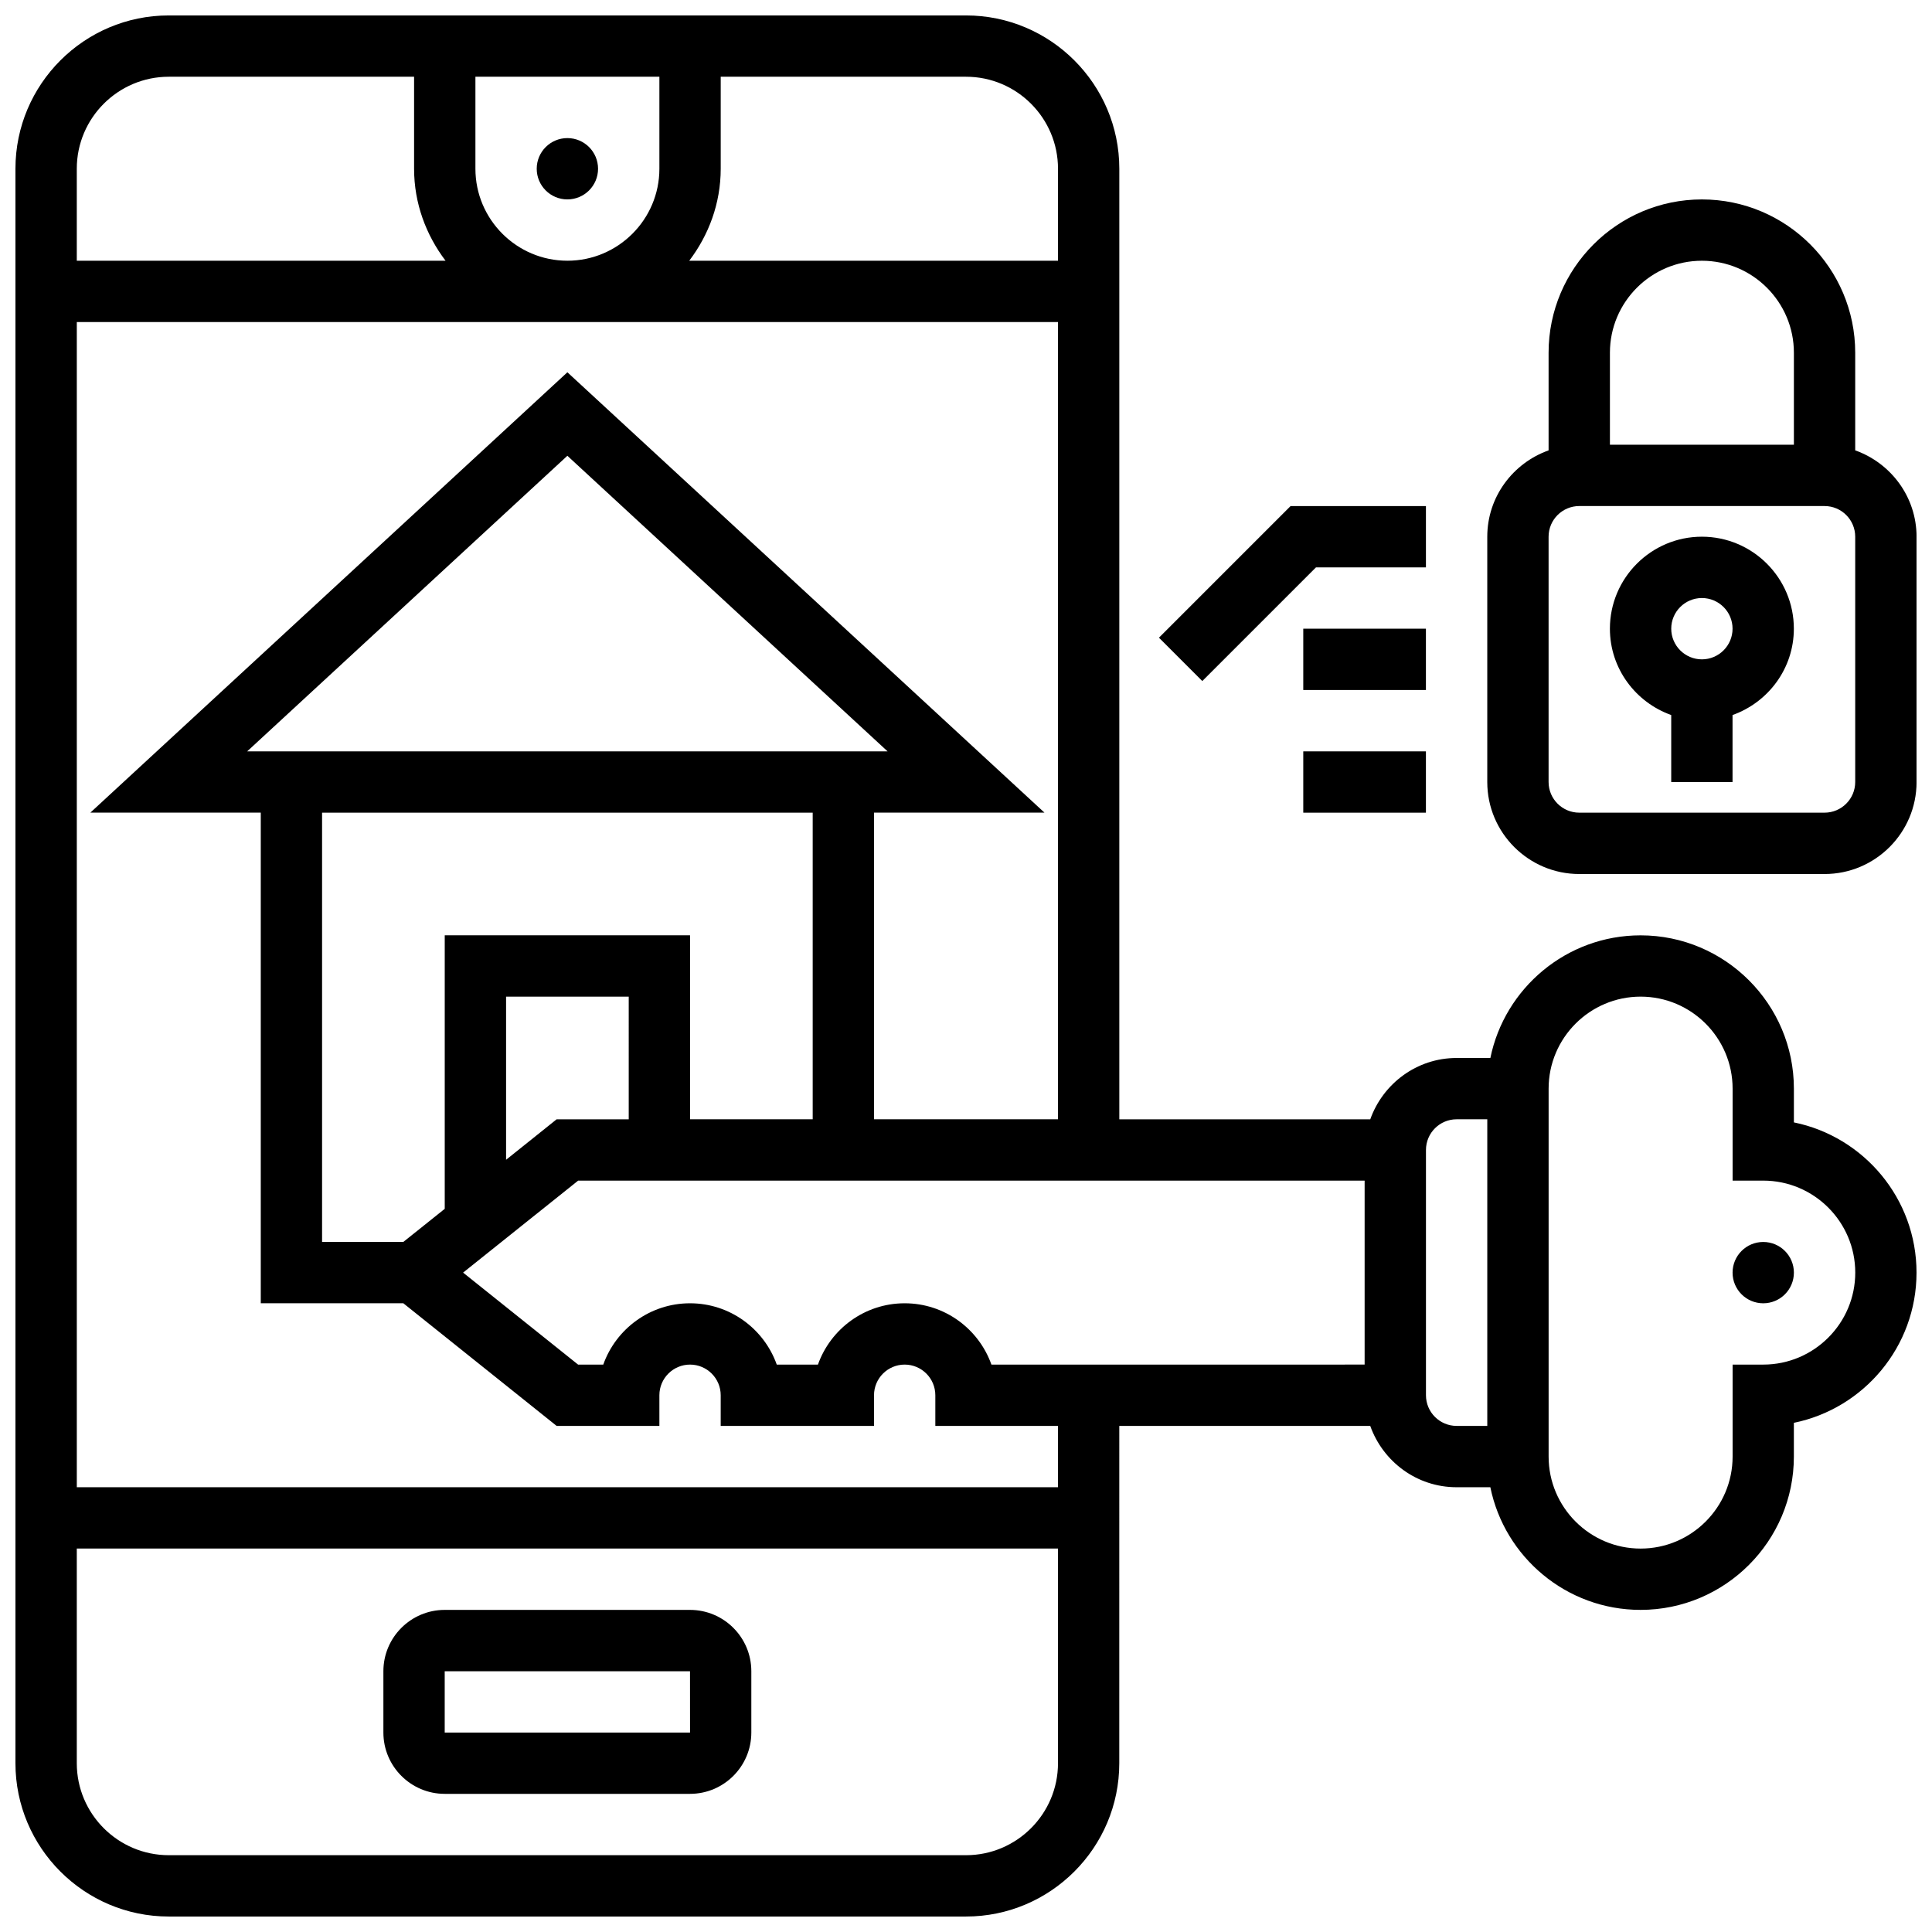
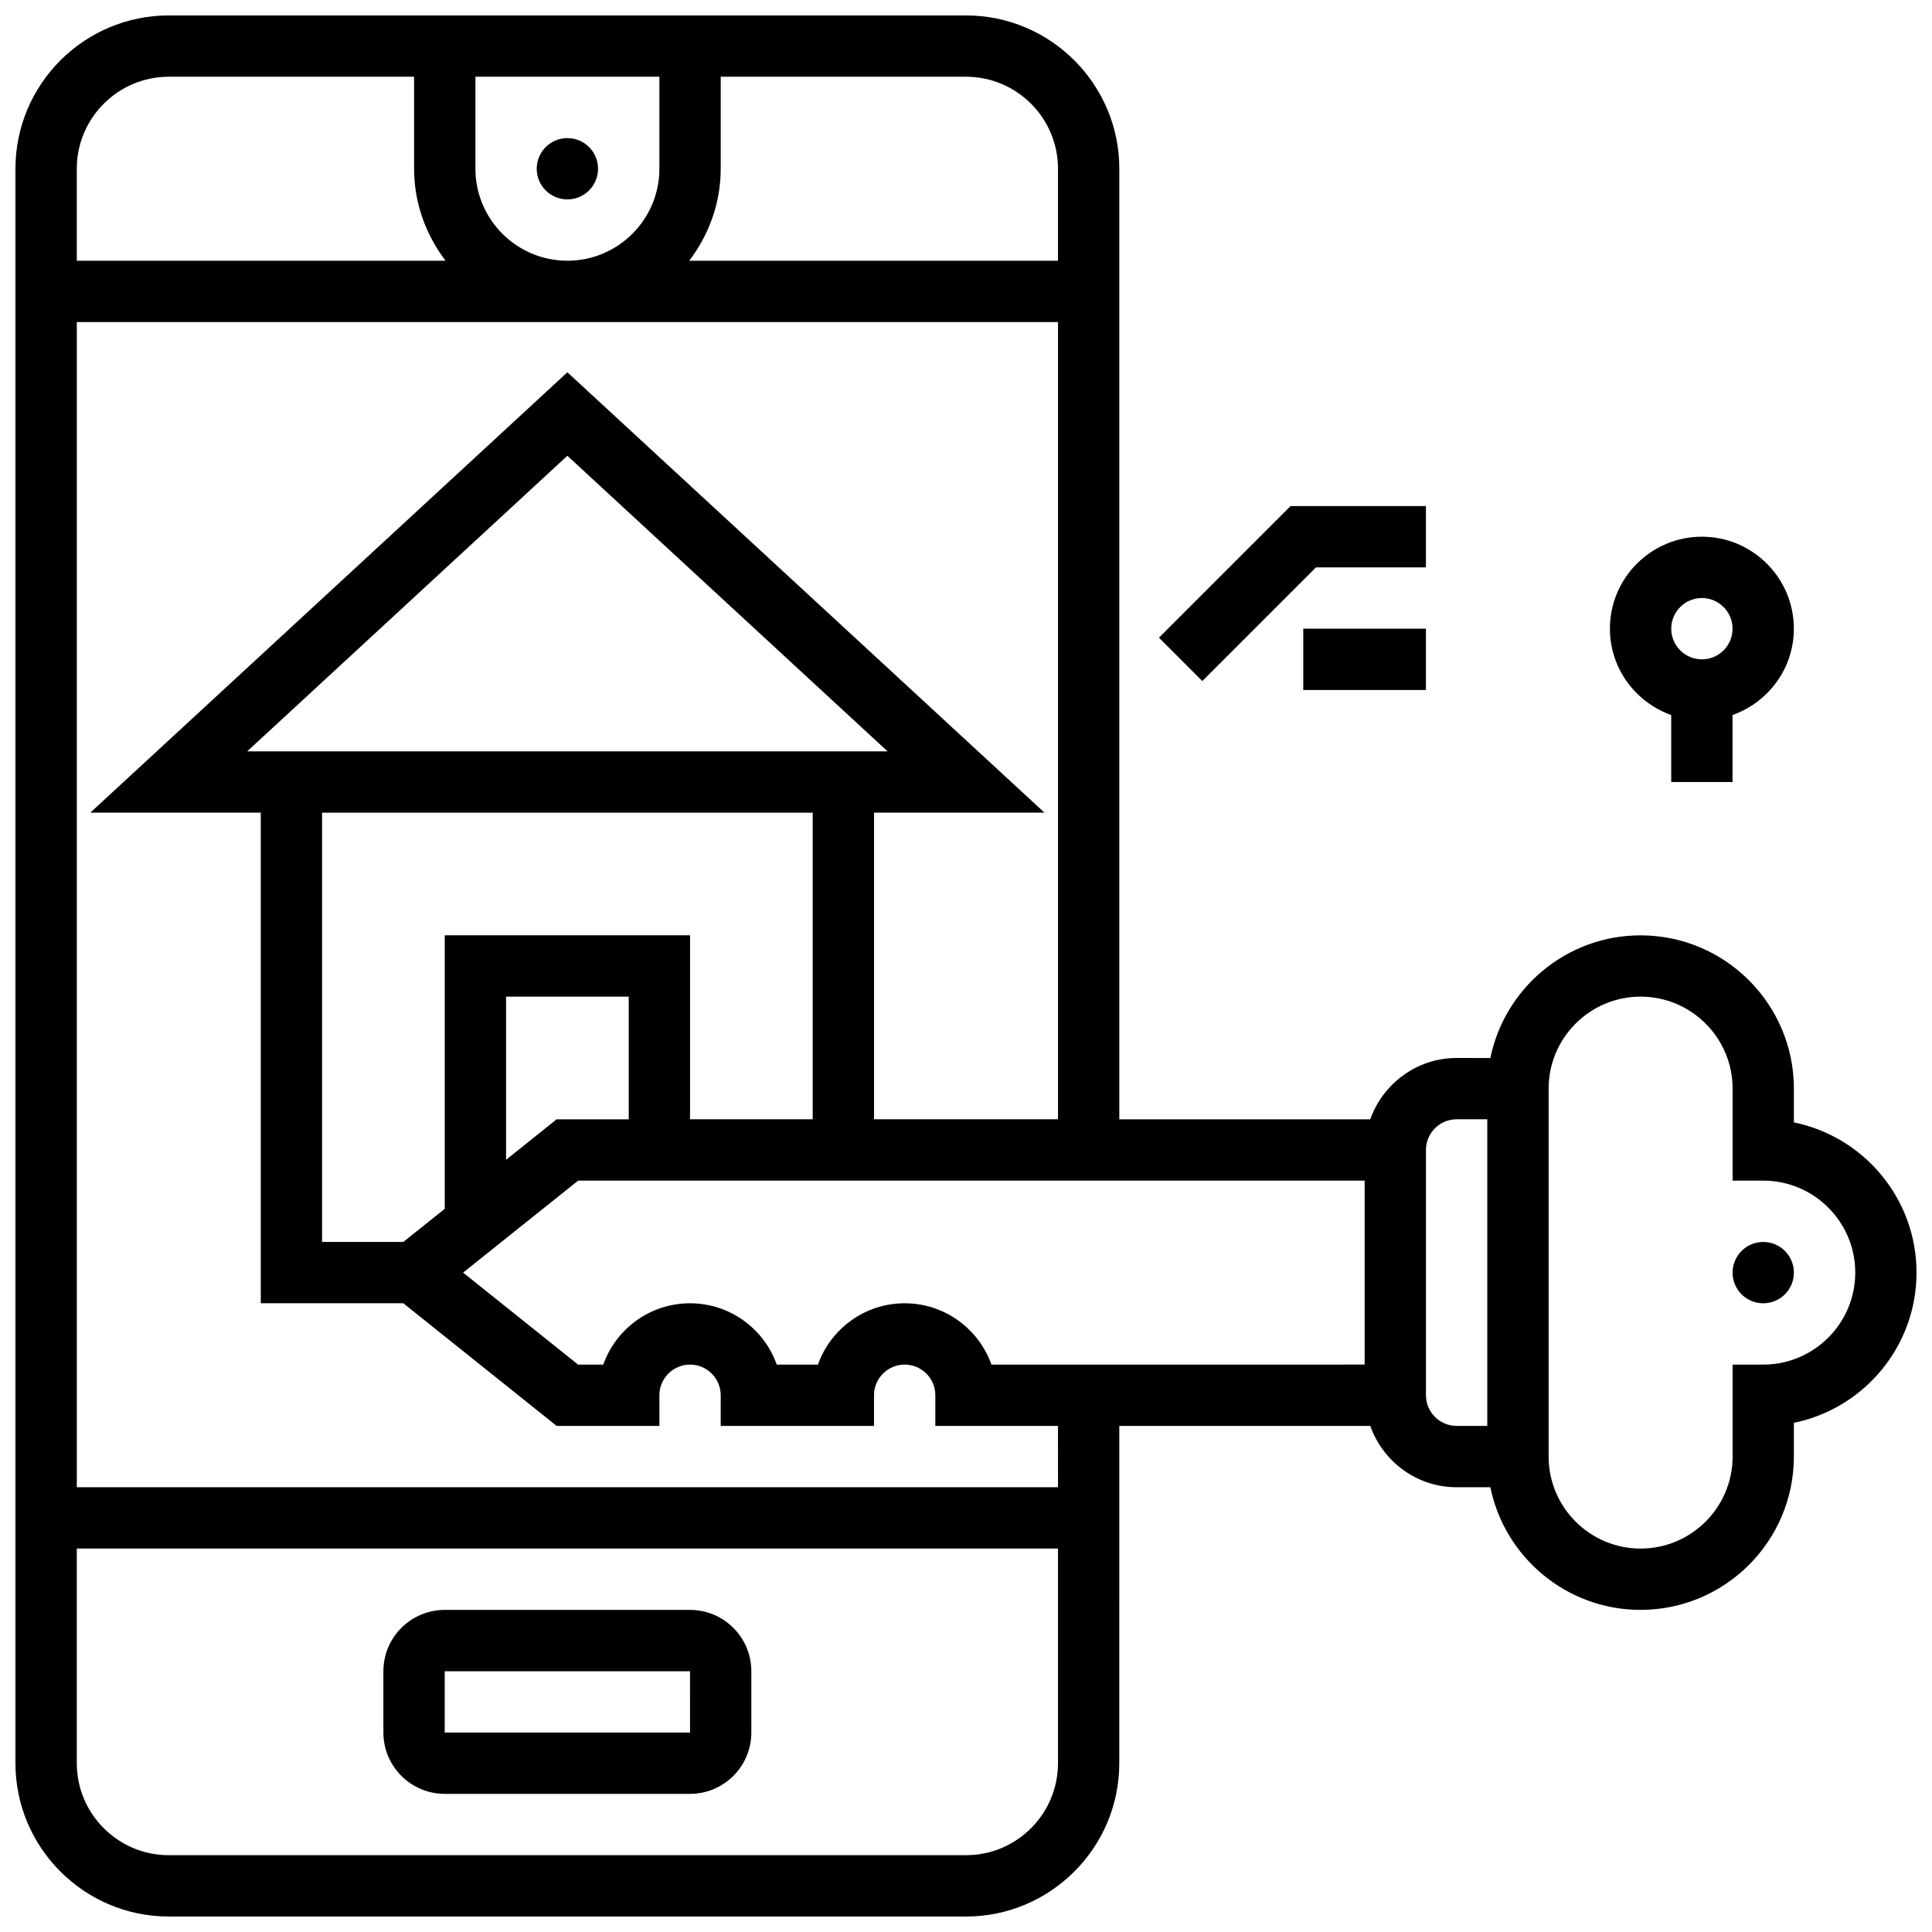
<svg xmlns="http://www.w3.org/2000/svg" width="800px" height="800px" version="1.1" viewBox="144 144 512 512">
  <defs>
    <clipPath id="b">
      <path d="m148.09 148.09h503.81v503.81h-503.81z" />
    </clipPath>
    <clipPath id="a">
-       <path d="m538 196h113.9v180h-113.9z" />
-     </clipPath>
+       </clipPath>
  </defs>
  <path d="m326.86 570.64h-65.008c-8.965 0-16.25 7.289-16.25 16.25v16.25c0 8.965 7.289 16.25 16.25 16.25h65.008c8.965 0 16.25-7.289 16.25-16.25v-16.25c0.004-8.961-7.285-16.25-16.25-16.25zm-65.008 32.504v-16.25h65.008l0.008 16.25z" />
  <path d="m302.49 188.72c0 4.488-3.641 8.125-8.129 8.125-4.484 0-8.125-3.637-8.125-8.125 0-4.488 3.641-8.125 8.125-8.125 4.488 0 8.129 3.637 8.129 8.125" />
  <g clip-path="url(#b)">
    <path d="m619.4 441.45v-8.945c0-22.402-18.227-40.629-40.629-40.629-19.617 0-36.031 13.984-39.809 32.504l-8.945-0.004c-10.578 0-19.52 6.816-22.883 16.25l-66.504 0.004v-251.91c0-22.402-18.227-40.629-40.629-40.629h-211.28c-22.402 0-40.629 18.227-40.629 40.629v422.55c0 22.402 18.227 40.629 40.629 40.629h211.27c22.402 0 40.629-18.227 40.629-40.629l0.004-89.387h66.504c3.363 9.434 12.301 16.25 22.883 16.25h8.945c3.777 18.52 20.184 32.504 39.809 32.504 22.402 0 40.629-18.227 40.629-40.629v-8.945c18.52-3.777 32.504-20.184 32.504-39.809s-13.984-36.039-32.504-39.809zm-368.52 31.684h-21.527v-113.77h130.02v81.258h-32.504v-48.754h-65.008v72.484zm-41.371-130.02 84.852-78.328 84.852 78.328zm101.11 97.512h-19.105l-13.398 10.727v-43.23h32.504zm-13.398 16.25h208.42v48.754l-98.902 0.004c-3.356-9.457-12.391-16.25-22.988-16.25s-19.633 6.793-22.988 16.25h-10.914c-3.356-9.457-12.391-16.25-22.988-16.25-10.598 0-19.633 6.793-22.988 16.25h-6.672l-30.473-24.379zm127.16-268.16v24.379h-97.723c5.16-6.809 8.34-15.195 8.34-24.379v-24.379h65.008c13.438 0 24.375 10.941 24.375 24.379zm-154.39 0v-24.379h48.754v24.379c0 13.441-10.938 24.379-24.379 24.379-13.438 0-24.375-10.938-24.375-24.379zm-81.262-24.379h65.008v24.379c0 9.184 3.176 17.566 8.336 24.379h-97.723v-24.379c0-13.438 10.941-24.379 24.379-24.379zm211.28 471.31h-211.28c-13.441 0-24.379-10.938-24.379-24.379v-56.883h260.03v56.883c0 13.441-10.938 24.379-24.375 24.379zm24.375-97.512h-260.03v-308.79h260.03v211.27h-48.754v-81.258h45.164l-126.43-116.7-126.42 116.7h45.164v130.02h37.777l40.629 32.504h27.23v-8.125c0-4.484 3.648-8.125 8.125-8.125 4.477 0 8.125 3.641 8.125 8.125v8.125h40.629v-8.125c0-4.484 3.648-8.125 8.125-8.125 4.477 0 8.125 3.641 8.125 8.125v8.125h32.504zm97.512-24.379v-65.008c0-4.484 3.648-8.125 8.125-8.125h8.125v81.258h-8.125c-4.477 0-8.125-3.641-8.125-8.125zm89.387-8.125h-8.125v24.379c0 13.441-10.938 24.379-24.379 24.379-13.441 0-24.379-10.938-24.379-24.379v-97.512c0-13.441 10.938-24.379 24.379-24.379 13.441 0 24.379 10.938 24.379 24.379v24.379h8.125c13.441 0 24.379 10.938 24.379 24.379 0 13.438-10.938 24.375-24.379 24.375z" />
  </g>
  <path d="m619.4 481.26c0 4.488-3.637 8.125-8.125 8.125-4.488 0-8.125-3.637-8.125-8.125 0-4.488 3.637-8.125 8.125-8.125 4.488 0 8.125 3.637 8.125 8.125" />
  <g clip-path="url(#a)">
    <path d="m635.65 263.35v-25.871c0-22.402-18.227-40.629-40.629-40.629-22.402 0-40.629 18.227-40.629 40.629v25.875c-9.434 3.363-16.25 12.301-16.25 22.883v65.008c0 13.441 10.938 24.379 24.379 24.379h65.008c13.441 0 24.379-10.938 24.379-24.379v-65.008c-0.008-10.582-6.824-19.523-16.258-22.887zm-40.629-50.25c13.441 0 24.379 10.938 24.379 24.379v24.379h-48.754v-24.379c-0.004-13.441 10.934-24.379 24.375-24.379zm40.629 138.14c0 4.484-3.648 8.125-8.125 8.125h-65.008c-4.477 0-8.125-3.641-8.125-8.125v-65.008c0-4.484 3.648-8.125 8.125-8.125h65.008c4.477 0 8.125 3.641 8.125 8.125z" />
  </g>
  <path d="m492.75 294.36h29.137v-16.25h-35.867l-34.883 34.883 11.488 11.492z" />
  <path d="m489.38 310.61h32.504v16.25h-32.504z" />
-   <path d="m489.38 343.12h32.504v16.25h-32.504z" />
  <path d="m595.02 286.23c-13.441 0-24.379 10.938-24.379 24.379 0 10.578 6.816 19.52 16.25 22.883v17.746h16.25v-17.746c9.434-3.363 16.25-12.301 16.25-22.883 0.004-13.441-10.934-24.379-24.371-24.379zm0 32.504c-4.477 0-8.125-3.641-8.125-8.125s3.648-8.125 8.125-8.125c4.477 0 8.125 3.641 8.125 8.125s-3.648 8.125-8.125 8.125z" />
</svg>